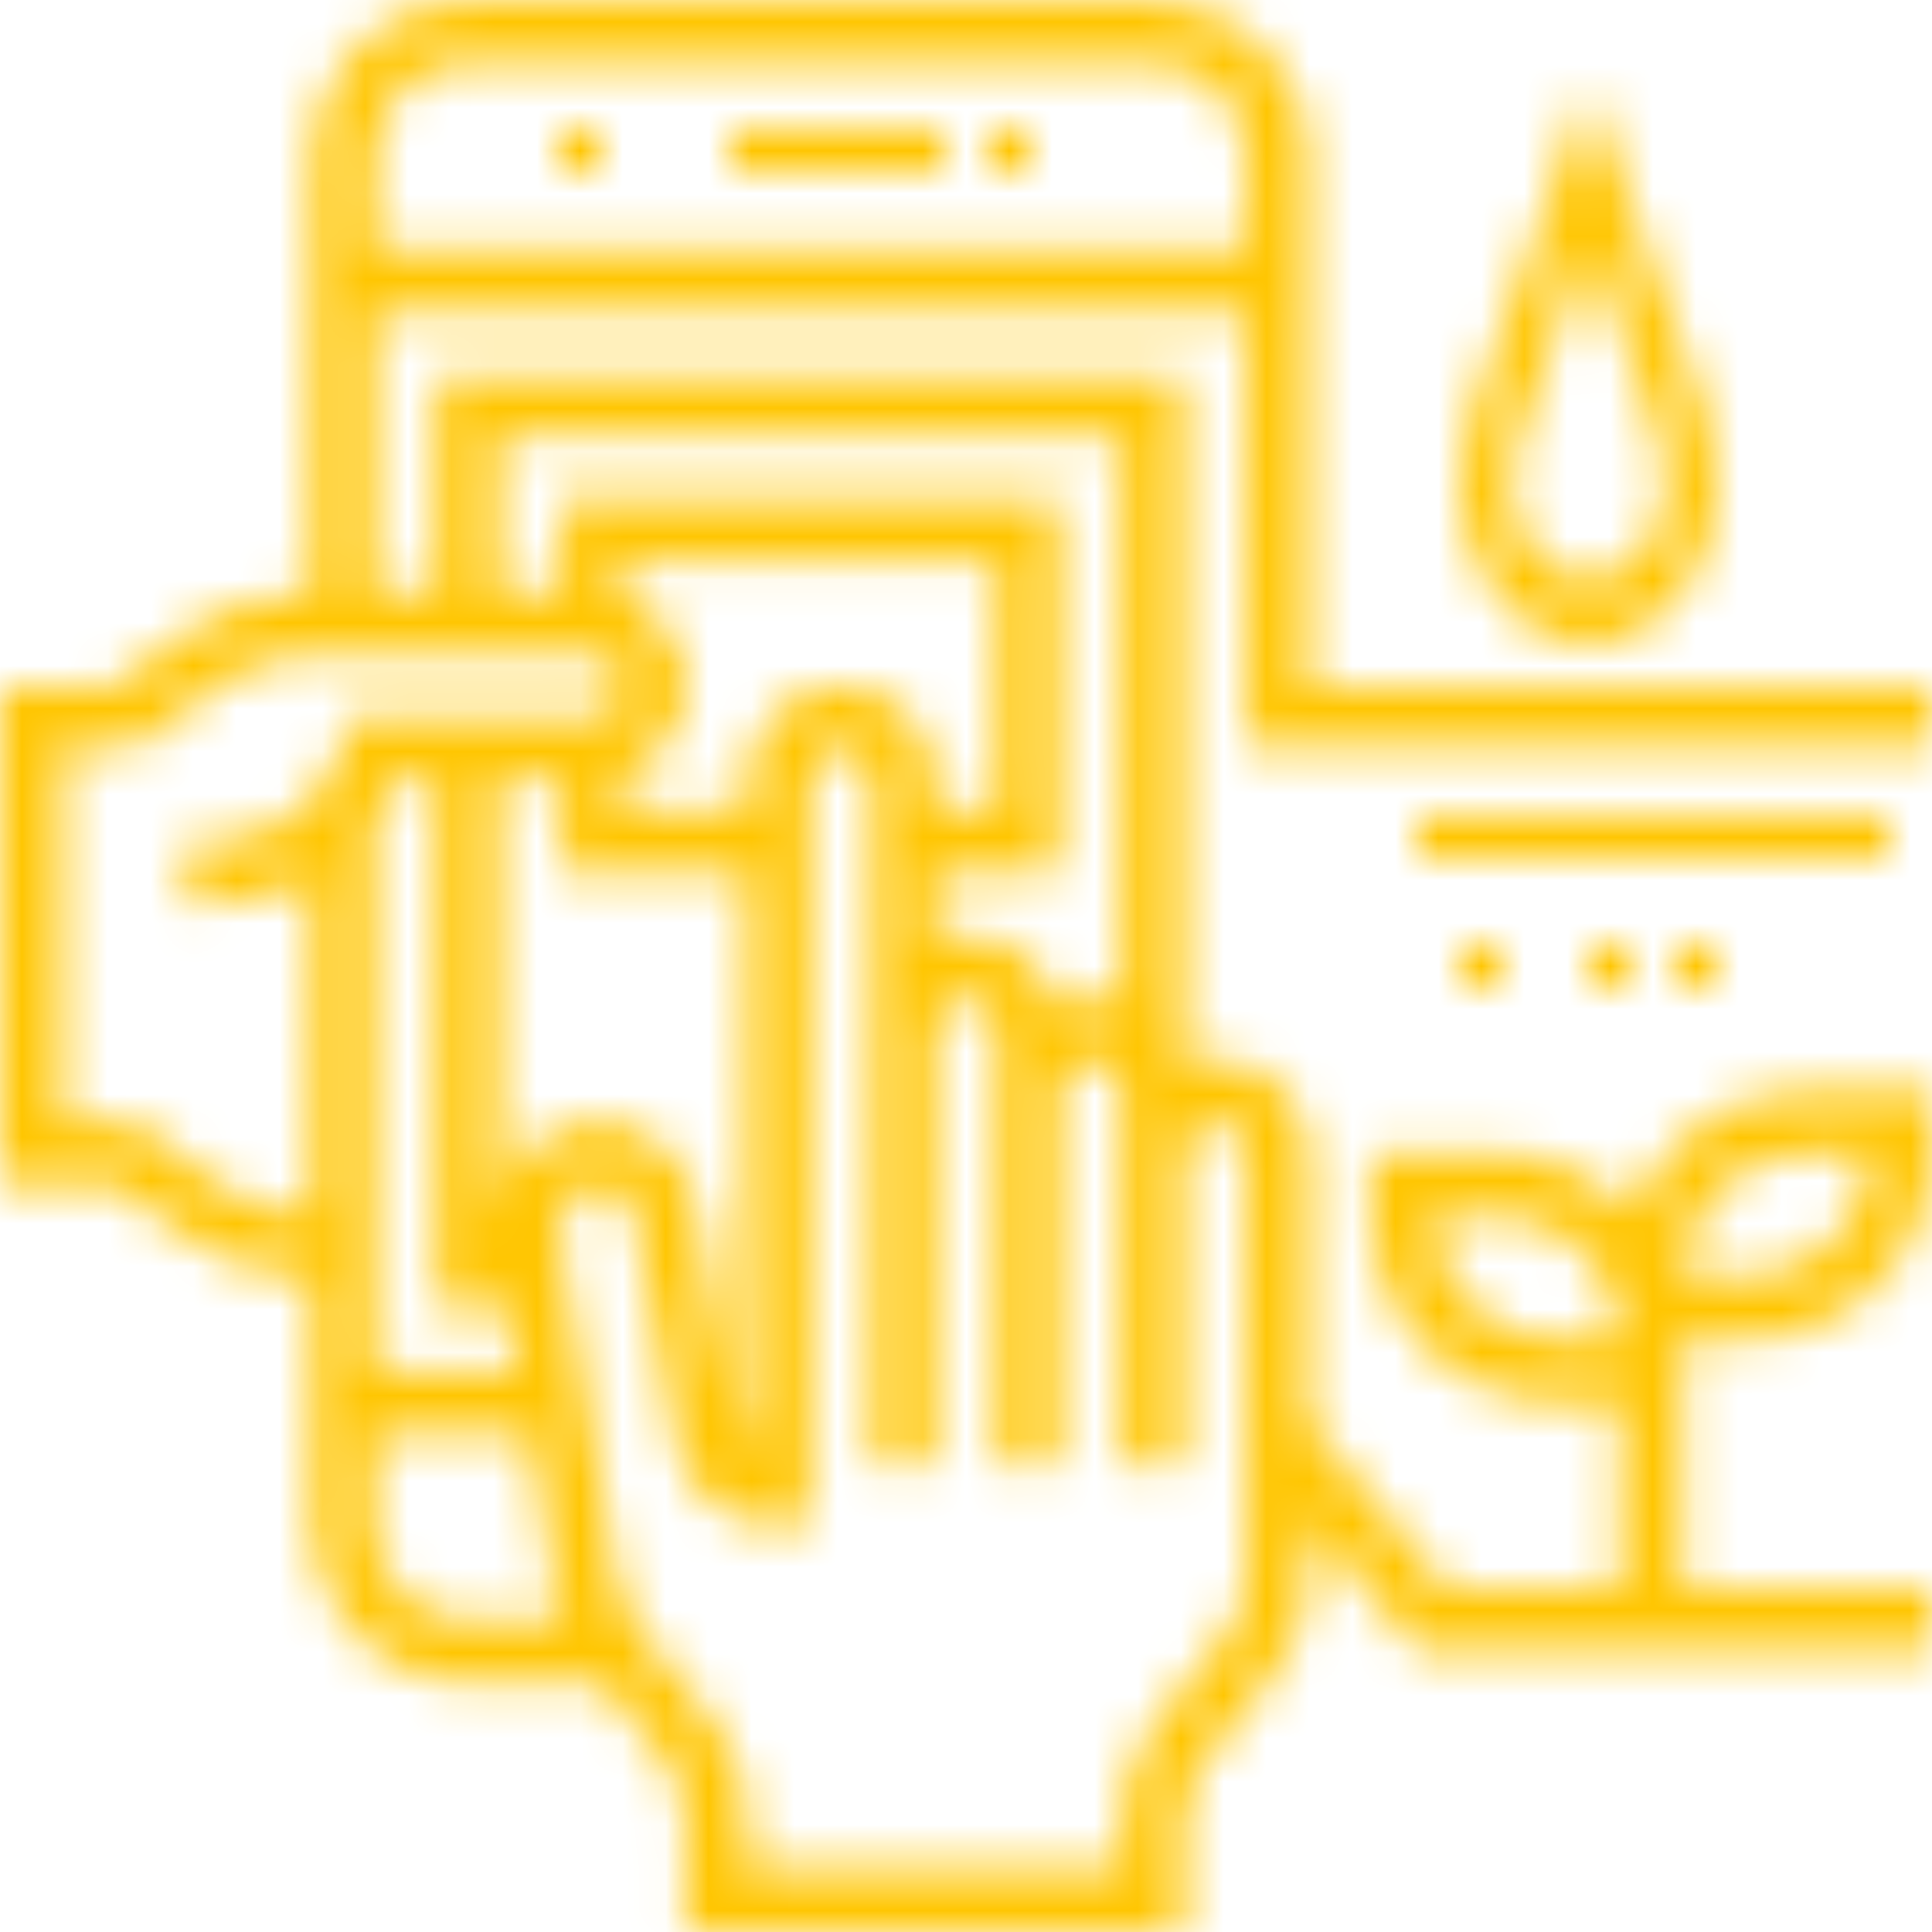
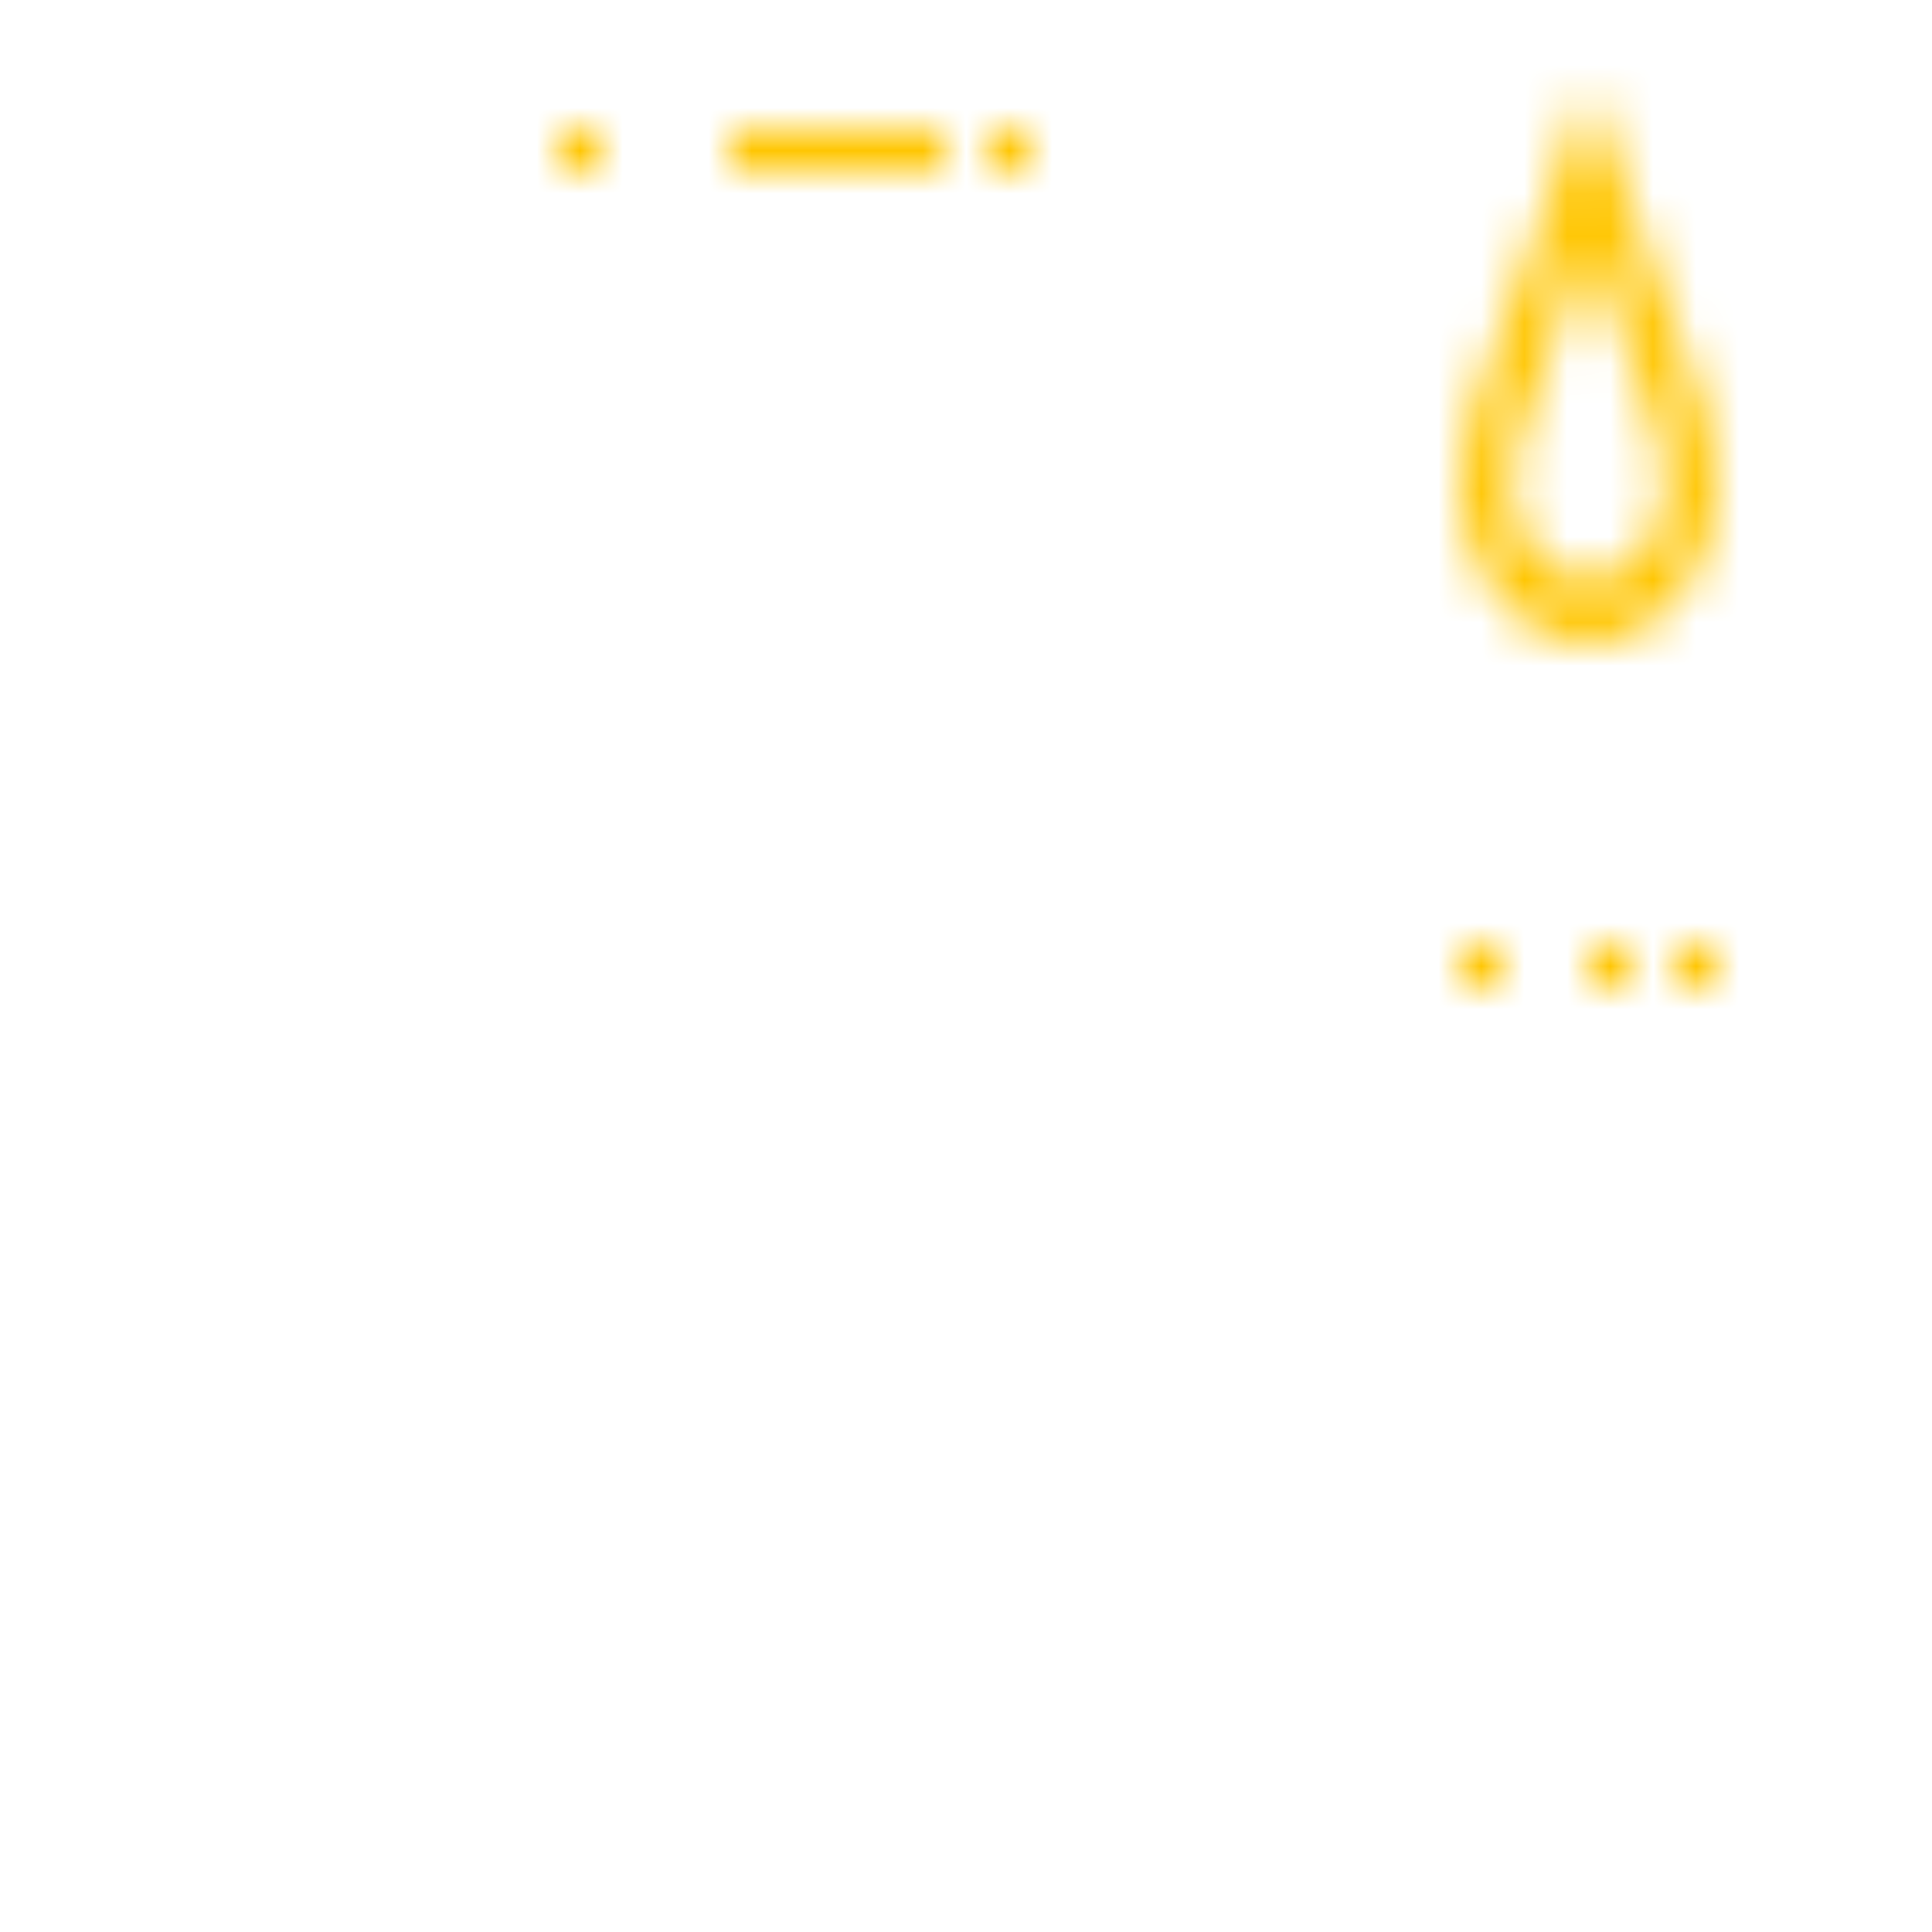
<svg xmlns="http://www.w3.org/2000/svg" xmlns:xlink="http://www.w3.org/1999/xlink" width="45px" height="45px" viewBox="0 0 45 45" version="1.1">
  <title>Group 12</title>
  <desc>Created with Sketch.</desc>
  <defs>
-     <path d="M45,15.968 L45,17.419 L29.032,17.419 L29.032,7.258 L8.71,7.258 L8.71,13.79 L10.161,13.79 L10.161,8.71 L27.581,8.71 L27.581,24.811 C27.808,24.73 28.051,24.677 28.306,24.677 C29.507,24.677 30.484,25.654 30.484,26.855 L30.484,33.124 L33.727,37.016 L37.742,37.016 L37.742,32.661 L36.29,32.661 C33.889,32.661 31.936,30.708 31.936,28.306 L31.936,26.855 L34.839,26.855 C36.094,26.855 37.224,27.392 38.019,28.244 C38.636,26.588 40.228,25.403 42.097,25.403 L45,25.403 L45,26.855 C45,29.256 43.047,31.21 40.645,31.21 L39.194,31.21 L39.194,32.661 L39.194,37.016 L45,37.016 L45,38.468 L33.047,38.468 L30.484,35.392 L30.484,36.724 C30.484,37.544 30.201,38.349 29.688,38.99 L28.058,41.029 C27.75,41.414 27.581,41.897 27.581,42.389 L27.581,45 L15.968,45 L15.968,42.389 C15.968,41.897 15.799,41.414 15.489,41.029 L14.021,39.194 L10.887,39.194 C8.886,39.194 7.258,37.566 7.258,35.565 L7.258,29.758 C6.165,29.758 5.083,29.397 4.21,28.742 L2.662,27.581 L0,27.581 L0,15.968 L2.662,15.968 L4.21,14.806 C5.083,14.152 6.165,13.79 7.258,13.79 L7.258,3.629 C7.258,1.628 8.886,0 10.887,0 L26.855,0 C28.856,0 30.484,1.628 30.484,3.629 L30.484,15.968 L45,15.968 Z M42.097,26.855 C40.496,26.855 39.194,28.157 39.194,29.758 L40.645,29.758 C42.246,29.758 43.548,28.456 43.548,26.855 L42.097,26.855 Z M36.29,31.21 L37.742,31.21 C37.742,29.608 36.44,28.306 34.839,28.306 L33.387,28.306 C33.387,29.908 34.689,31.21 36.29,31.21 Z M5.081,27.581 C5.704,28.049 6.478,28.306 7.258,28.306 L7.258,20.432 C6.585,20.82 5.812,21.048 4.991,21.048 L4.355,21.048 L4.355,19.597 L4.991,19.597 C6.42,19.597 7.659,18.629 8.006,17.243 L8.143,16.694 L13.79,16.694 C14.191,16.694 14.516,16.368 14.516,15.968 C14.516,15.568 14.191,15.242 13.79,15.242 L7.258,15.242 C6.478,15.242 5.704,15.5 5.081,15.968 L3.145,17.419 L1.452,17.419 L1.452,26.129 L3.145,26.129 L5.081,27.581 Z M19.597,15.968 C20.797,15.968 21.774,16.945 21.774,18.145 L21.774,18.871 L23.226,18.871 L23.226,13.065 L14.516,13.065 L14.516,13.924 C15.359,14.224 15.968,15.023 15.968,15.968 C15.968,16.913 15.359,17.711 14.516,18.012 L14.516,18.871 L17.419,18.871 L17.419,18.145 C17.419,16.945 18.396,15.968 19.597,15.968 Z M8.71,19.108 L8.71,31.936 L12.086,31.936 L11.844,30.484 L10.161,30.484 L10.161,18.145 L9.239,18.145 C9.104,18.494 8.919,18.811 8.71,19.108 Z M11.613,28.901 L11.613,29.032 L11.624,29.032 C11.621,28.988 11.613,28.944 11.613,28.901 Z M11.613,28.438 C11.613,27.165 12.649,26.129 13.922,26.129 C15.037,26.129 15.992,26.926 16.192,28.024 L17.148,33.28 C17.186,33.486 17.283,33.666 17.419,33.807 L17.419,20.323 L13.065,20.323 L13.065,18.145 L11.613,18.145 L11.613,28.438 Z M8.71,35.565 C8.71,36.765 9.687,37.742 10.887,37.742 L13.12,37.742 C13.047,37.539 12.985,37.33 12.95,37.116 L12.329,33.387 L8.71,33.387 L8.71,35.565 Z M28.306,26.129 C27.906,26.129 27.581,26.454 27.581,26.855 L27.581,34.113 L26.129,34.113 L26.129,26.855 L26.129,26.129 L26.129,25.403 C26.129,25.003 25.804,24.677 25.403,24.677 C25.003,24.677 24.677,25.003 24.677,25.403 L24.677,34.113 L23.226,34.113 L23.226,25.403 L23.226,23.952 C23.226,23.551 22.901,23.226 22.5,23.226 C22.099,23.226 21.774,23.551 21.774,23.952 L21.774,31.21 L21.774,34.113 L20.323,34.113 L20.323,31.21 L20.323,23.952 L20.323,18.145 C20.323,17.745 19.997,17.419 19.597,17.419 C19.196,17.419 18.871,17.745 18.871,18.145 L18.871,35.565 L18.145,35.565 C16.953,35.565 15.933,34.713 15.72,33.54 L14.764,28.284 C14.69,27.876 14.335,27.581 13.922,27.581 C13.448,27.581 13.065,27.965 13.065,28.437 L13.065,28.901 C13.065,28.949 13.068,28.996 13.075,29.042 L14.382,36.877 C14.443,37.243 14.597,37.59 14.828,37.878 L16.624,40.122 C17.136,40.764 17.419,41.568 17.419,42.389 L17.419,43.548 L26.129,43.548 L26.129,42.389 C26.129,41.568 26.412,40.764 26.924,40.123 L28.555,38.084 C28.863,37.699 29.032,37.217 29.032,36.724 L29.032,26.855 C29.032,26.454 28.707,26.129 28.306,26.129 Z M11.613,10.161 L11.613,13.79 L13.065,13.79 L13.065,11.613 L24.677,11.613 L24.677,20.323 L21.774,20.323 L21.774,21.908 C22.002,21.826 22.244,21.774 22.5,21.774 C23.504,21.774 24.343,22.46 24.593,23.386 C24.844,23.285 25.116,23.226 25.403,23.226 C25.659,23.226 25.901,23.278 26.129,23.359 L26.129,10.161 L11.613,10.161 Z M8.71,5.806 L29.032,5.806 L29.032,3.629 C29.032,2.429 28.055,1.452 26.855,1.452 L10.887,1.452 C9.687,1.452 8.71,2.429 8.71,3.629 L8.71,5.806 Z" id="path-1" />
    <polygon id="path-3" points="0 0 5 0 5 1 0 1" />
    <polygon id="path-5" points="0 0 1 0 1 1 0 1" />
    <polygon id="path-7" points="0 0 1 0 1 1 0 1" />
-     <polygon id="path-9" points="0 0 11 0 11 1 0 1" />
    <polygon id="path-11" points="0 0 1 0 1 1 0 1" />
    <polygon id="path-13" points="0 0 1 0 1 1 0 1" />
    <polygon id="path-15" points="0 0 1 0 1 1 0 1" />
    <path d="M3,13 C1.346,13 0,11.33 0,9.278 L0,9.165 C0,8.64 0.087,8.132 0.259,7.653 L3,0 L5.741,7.653 C5.913,8.132 6,8.64 6,9.165 L6,9.278 C6,11.33 4.654,13 3,13 Z M1.2,9.165 L1.2,9.278 C1.2,10.509 2.008,11.511 3,11.511 C3.992,11.511 4.8,10.509 4.8,9.278 L4.8,9.165 C4.8,8.85 4.748,8.545 4.645,8.258 L3,3.666 L1.355,8.258 C1.252,8.545 1.2,8.85 1.2,9.165 Z" id="path-17" />
  </defs>
  <g id="Page-1" stroke="none" stroke-width="1" fill="none" fill-rule="evenodd">
    <g id="Group-12">
      <g id="Group-272">
        <mask id="mask-2" fill="white">
          <use xlink:href="#path-1" />
        </mask>
        <g id="Clip-271" />
        <polygon id="Fill-270" fill="#FFC602" mask="url(#mask-2)" points="-5 50 50 50 50 -5 -5 -5" />
      </g>
      <g id="Group-275" transform="translate(17, 3)">
        <mask id="mask-4" fill="white">
          <use xlink:href="#path-3" />
        </mask>
        <g id="Clip-274" />
        <polygon id="Fill-273" fill="#FFC602" mask="url(#mask-4)" points="-5 6 10 6 10 -5 -5 -5" />
      </g>
      <g id="Group-278" transform="translate(23, 3)">
        <mask id="mask-6" fill="white">
          <use xlink:href="#path-5" />
        </mask>
        <g id="Clip-277" />
        <polygon id="Fill-276" fill="#FFC602" mask="url(#mask-6)" points="-5 6 6 6 6 -5 -5 -5" />
      </g>
      <g id="Group-281" transform="translate(13, 3)">
        <mask id="mask-8" fill="white">
          <use xlink:href="#path-7" />
        </mask>
        <g id="Clip-280" />
        <polygon id="Fill-279" fill="#FFC602" mask="url(#mask-8)" points="-5 6 6 6 6 -5 -5 -5" />
      </g>
      <g id="Group-284" transform="translate(33, 19)">
        <mask id="mask-10" fill="white">
          <use xlink:href="#path-9" />
        </mask>
        <g id="Clip-283" />
        <polygon id="Fill-282" fill="#FFC602" mask="url(#mask-10)" points="-5 6 16 6 16 -5 -5 -5" />
      </g>
      <g id="Group-287" transform="translate(39, 22)">
        <mask id="mask-12" fill="white">
          <use xlink:href="#path-11" />
        </mask>
        <g id="Clip-286" />
        <polygon id="Fill-285" fill="#FFC602" mask="url(#mask-12)" points="-5 6 6 6 6 -5 -5 -5" />
      </g>
      <g id="Group-290" transform="translate(37, 22)">
        <mask id="mask-14" fill="white">
          <use xlink:href="#path-13" />
        </mask>
        <g id="Clip-289" />
        <polygon id="Fill-288" fill="#FFC602" mask="url(#mask-14)" points="-5 6 6 6 6 -5 -5 -5" />
      </g>
      <g id="Group-293" transform="translate(34, 22)">
        <mask id="mask-16" fill="white">
          <use xlink:href="#path-15" />
        </mask>
        <g id="Clip-292" />
        <polygon id="Fill-291" fill="#FFC602" mask="url(#mask-16)" points="-5 6 6 6 6 -5 -5 -5" />
      </g>
      <g id="Group-296" transform="translate(34, 2)">
        <mask id="mask-18" fill="white">
          <use xlink:href="#path-17" />
        </mask>
        <g id="Clip-295" />
        <polygon id="Fill-294" fill="#FFC602" mask="url(#mask-18)" points="-5 18 11 18 11 -5 -5 -5" />
      </g>
    </g>
  </g>
</svg>